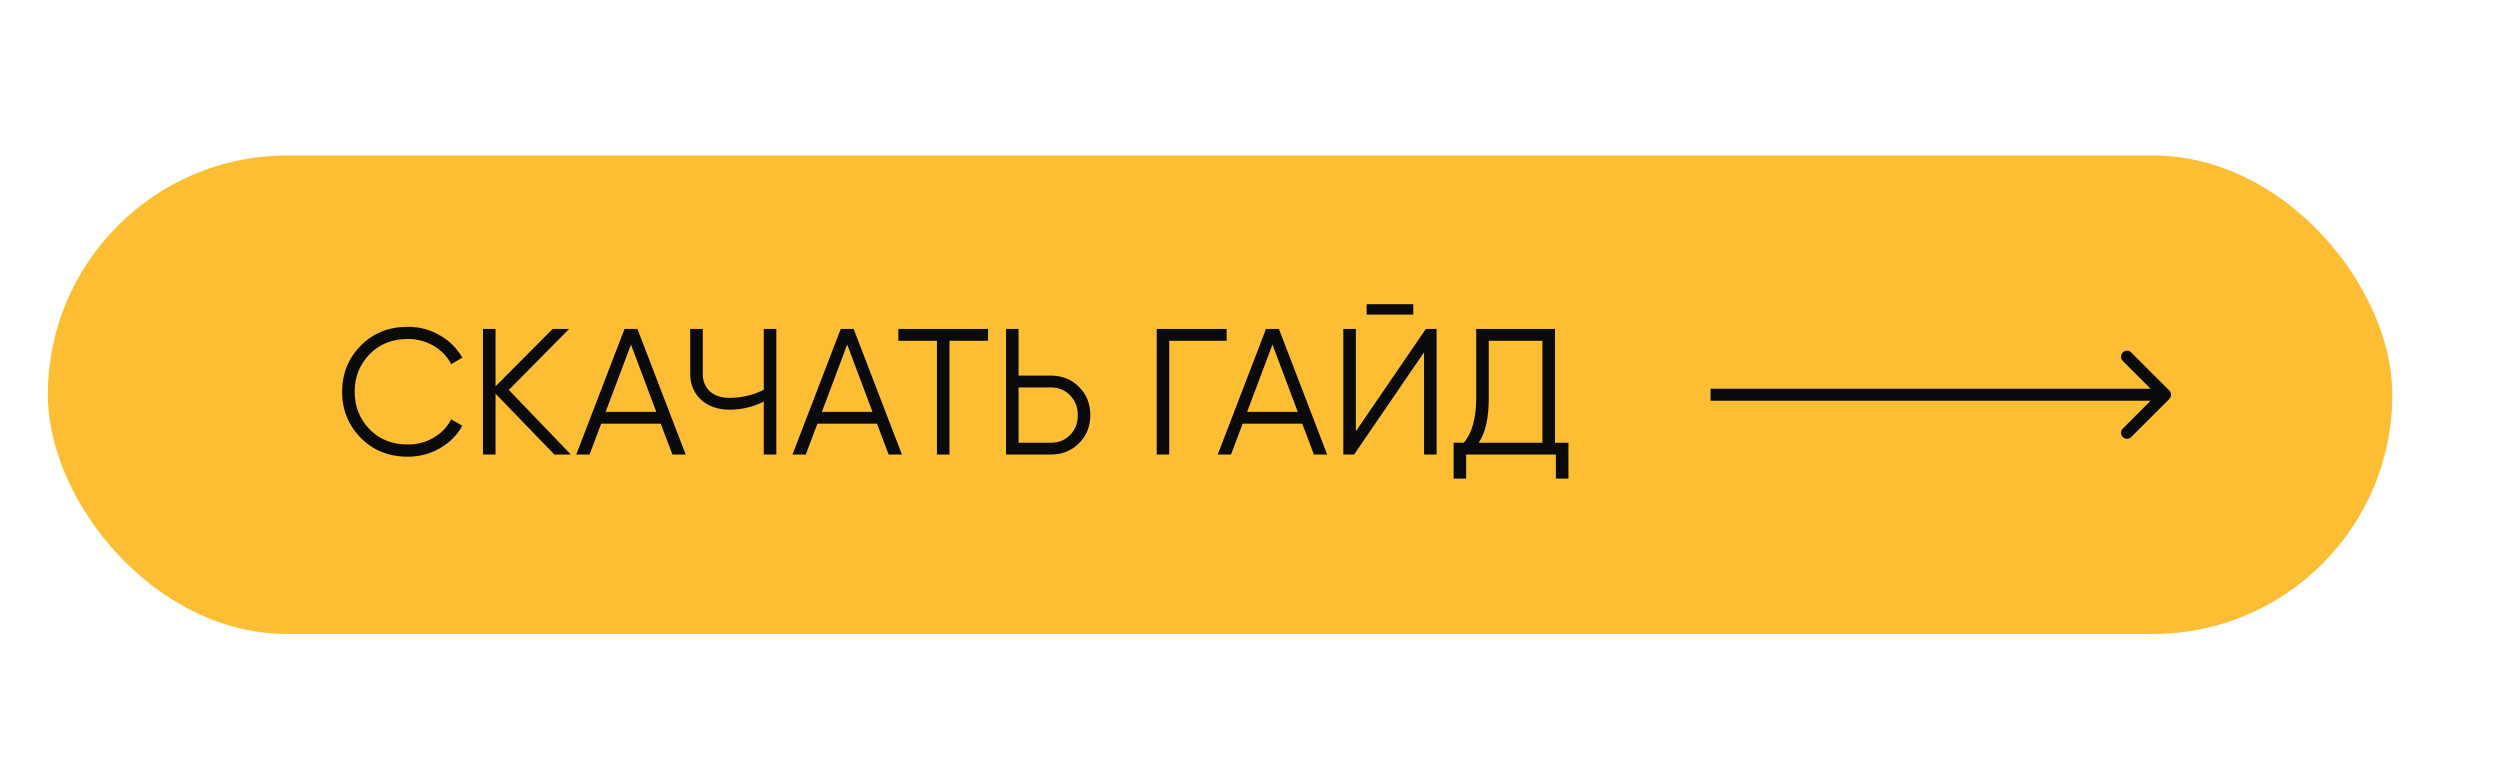
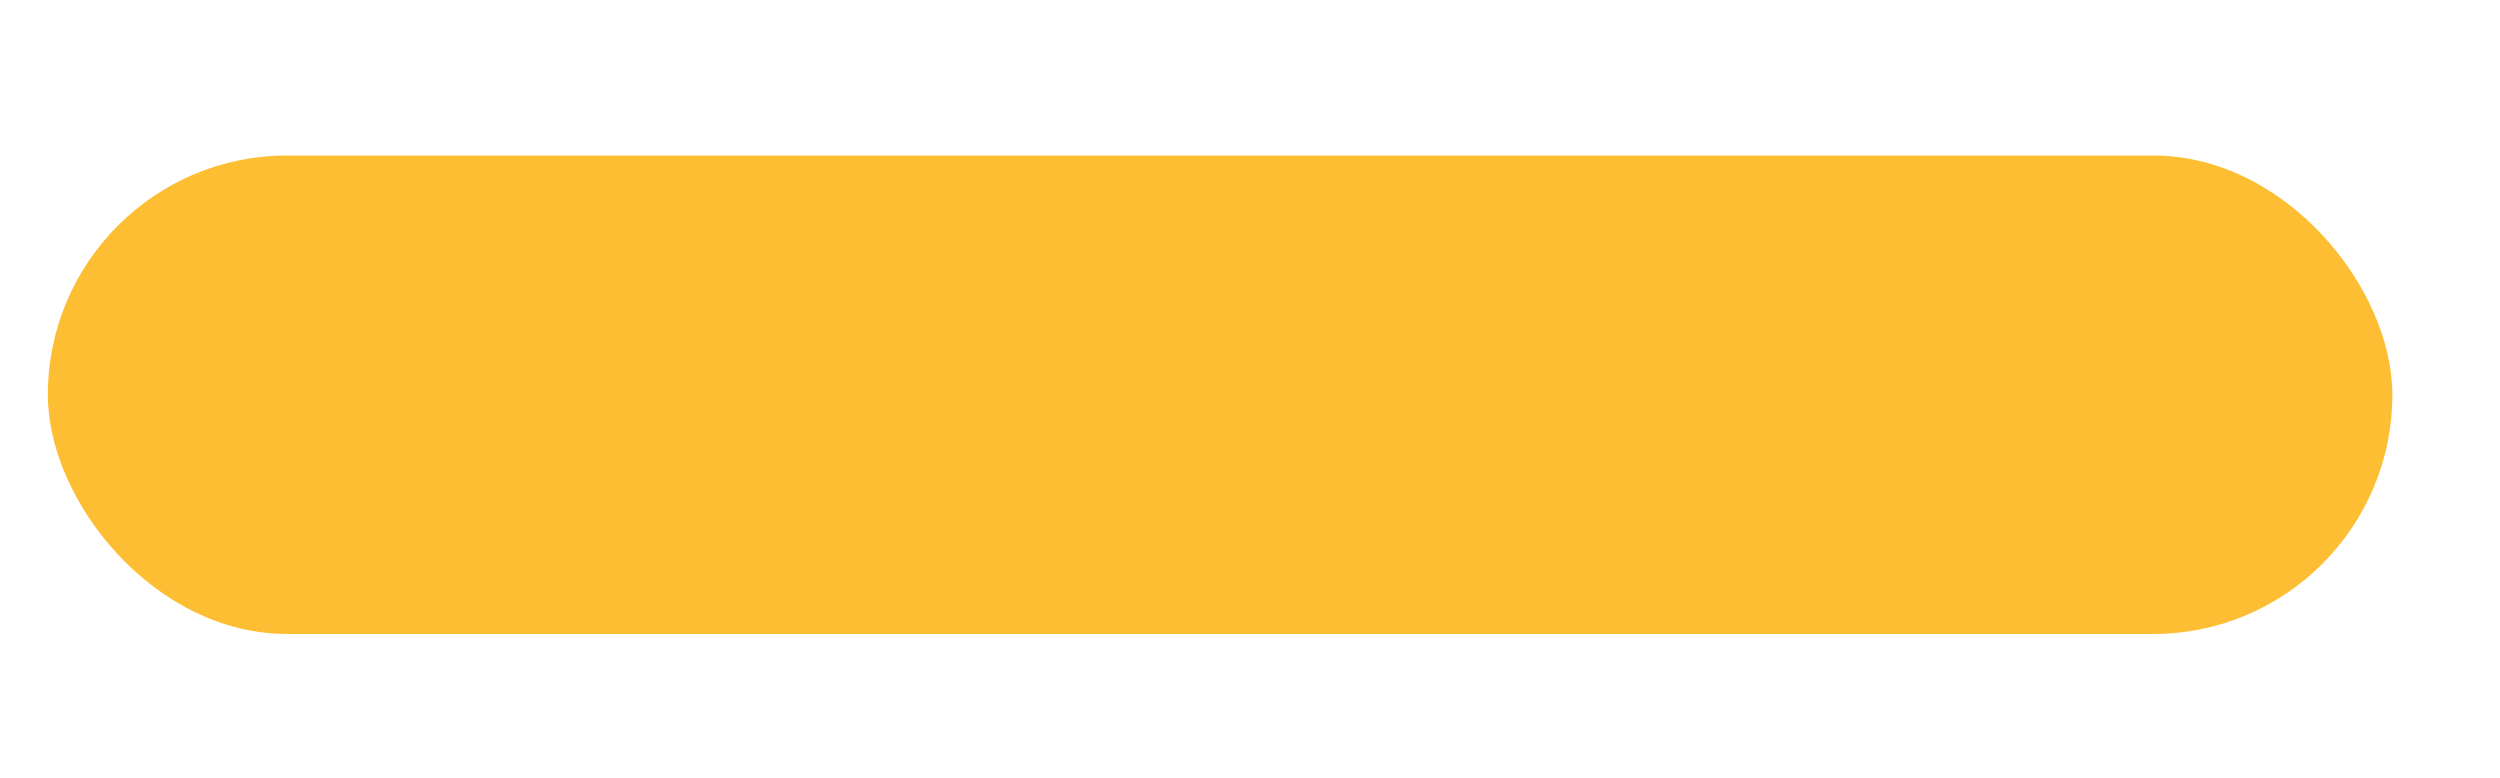
<svg xmlns="http://www.w3.org/2000/svg" width="209" height="65" viewBox="0 0 209 65" fill="none">
  <rect x="4" y="13" width="196" height="40" rx="20" fill="#FDBE33" />
-   <path d="M34.105 38.18C32.505 38.18 31.19 37.655 30.16 36.605C29.12 35.545 28.6 34.26 28.6 32.75C28.6 31.24 29.12 29.955 30.16 28.895C31.19 27.845 32.505 27.32 34.105 27.32C35.065 27.32 35.95 27.555 36.76 28.025C37.57 28.485 38.2 29.11 38.65 29.9L37.72 30.44C37.39 29.8 36.9 29.29 36.25 28.91C35.6 28.53 34.885 28.34 34.105 28.34C32.785 28.34 31.715 28.765 30.895 29.615C30.065 30.475 29.65 31.52 29.65 32.75C29.65 33.98 30.065 35.025 30.895 35.885C31.715 36.735 32.785 37.16 34.105 37.16C34.885 37.16 35.6 36.97 36.25 36.59C36.9 36.21 37.39 35.7 37.72 35.06L38.65 35.585C38.22 36.375 37.595 37.005 36.775 37.475C35.955 37.945 35.065 38.18 34.105 38.18ZM42.537 32.6L47.727 38H46.347L41.427 32.915V38H40.377V27.5H41.427V32.3L46.197 27.5H47.577L42.537 32.6ZM57.324 38H56.214L55.239 35.42H50.259L49.284 38H48.174L52.209 27.5H53.289L57.324 38ZM52.749 28.805L50.634 34.43H54.864L52.749 28.805ZM63.851 32.585V27.5H64.901V38H63.851V33.575C62.941 34.025 61.991 34.25 61.001 34.25C60.011 34.25 59.211 33.97 58.601 33.41C58.001 32.85 57.701 32.13 57.701 31.25V27.5H58.751V31.25C58.751 31.86 58.951 32.35 59.351 32.72C59.751 33.08 60.301 33.26 61.001 33.26C61.991 33.26 62.941 33.035 63.851 32.585ZM75.401 38H74.291L73.316 35.42H68.336L67.361 38H66.251L70.286 27.5H71.366L75.401 38ZM70.826 28.805L68.711 34.43H72.941L70.826 28.805ZM75.102 27.5H82.602V28.49H79.377V38H78.327V28.49H75.102V27.5ZM85.152 31.4H87.852C88.792 31.4 89.577 31.715 90.207 32.345C90.837 32.975 91.152 33.76 91.152 34.7C91.152 35.64 90.837 36.425 90.207 37.055C89.577 37.685 88.792 38 87.852 38H84.102V27.5H85.152V31.4ZM85.152 37.01H87.852C88.502 37.01 89.037 36.795 89.457 36.365C89.887 35.935 90.102 35.38 90.102 34.7C90.102 34.03 89.887 33.48 89.457 33.05C89.037 32.61 88.502 32.39 87.852 32.39H85.152V37.01ZM96.7 27.5H102.55V28.49H97.75V38H96.7V27.5ZM110.952 38H109.842L108.867 35.42H103.887L102.912 38H101.802L105.837 27.5H106.917L110.952 38ZM106.377 28.805L104.262 34.43H108.492L106.377 28.805ZM118.151 26.3H114.251V25.43H118.151V26.3ZM120.101 38H119.051V29.45L113.201 38H112.301V27.5H113.351V36.05L119.201 27.5H120.101V38ZM129.996 27.5V37.01H131.121V40.01H130.071V38H122.571V40.01H121.521V37.01H122.376C123.066 36.2 123.411 34.95 123.411 33.26V27.5H129.996ZM123.621 37.01H128.946V28.49H124.461V33.29C124.461 34.94 124.181 36.18 123.621 37.01Z" fill="#0A0A0A" />
-   <path d="M181.354 33.354C181.549 33.158 181.549 32.842 181.354 32.646L178.172 29.465C177.976 29.269 177.66 29.269 177.464 29.465C177.269 29.66 177.269 29.976 177.464 30.172L180.293 33L177.464 35.828C177.269 36.024 177.269 36.34 177.464 36.535C177.66 36.731 177.976 36.731 178.172 36.535L181.354 33.354ZM143 33.5L181 33.5L181 32.5L143 32.5L143 33.5Z" fill="#0A0A0A" />
</svg>